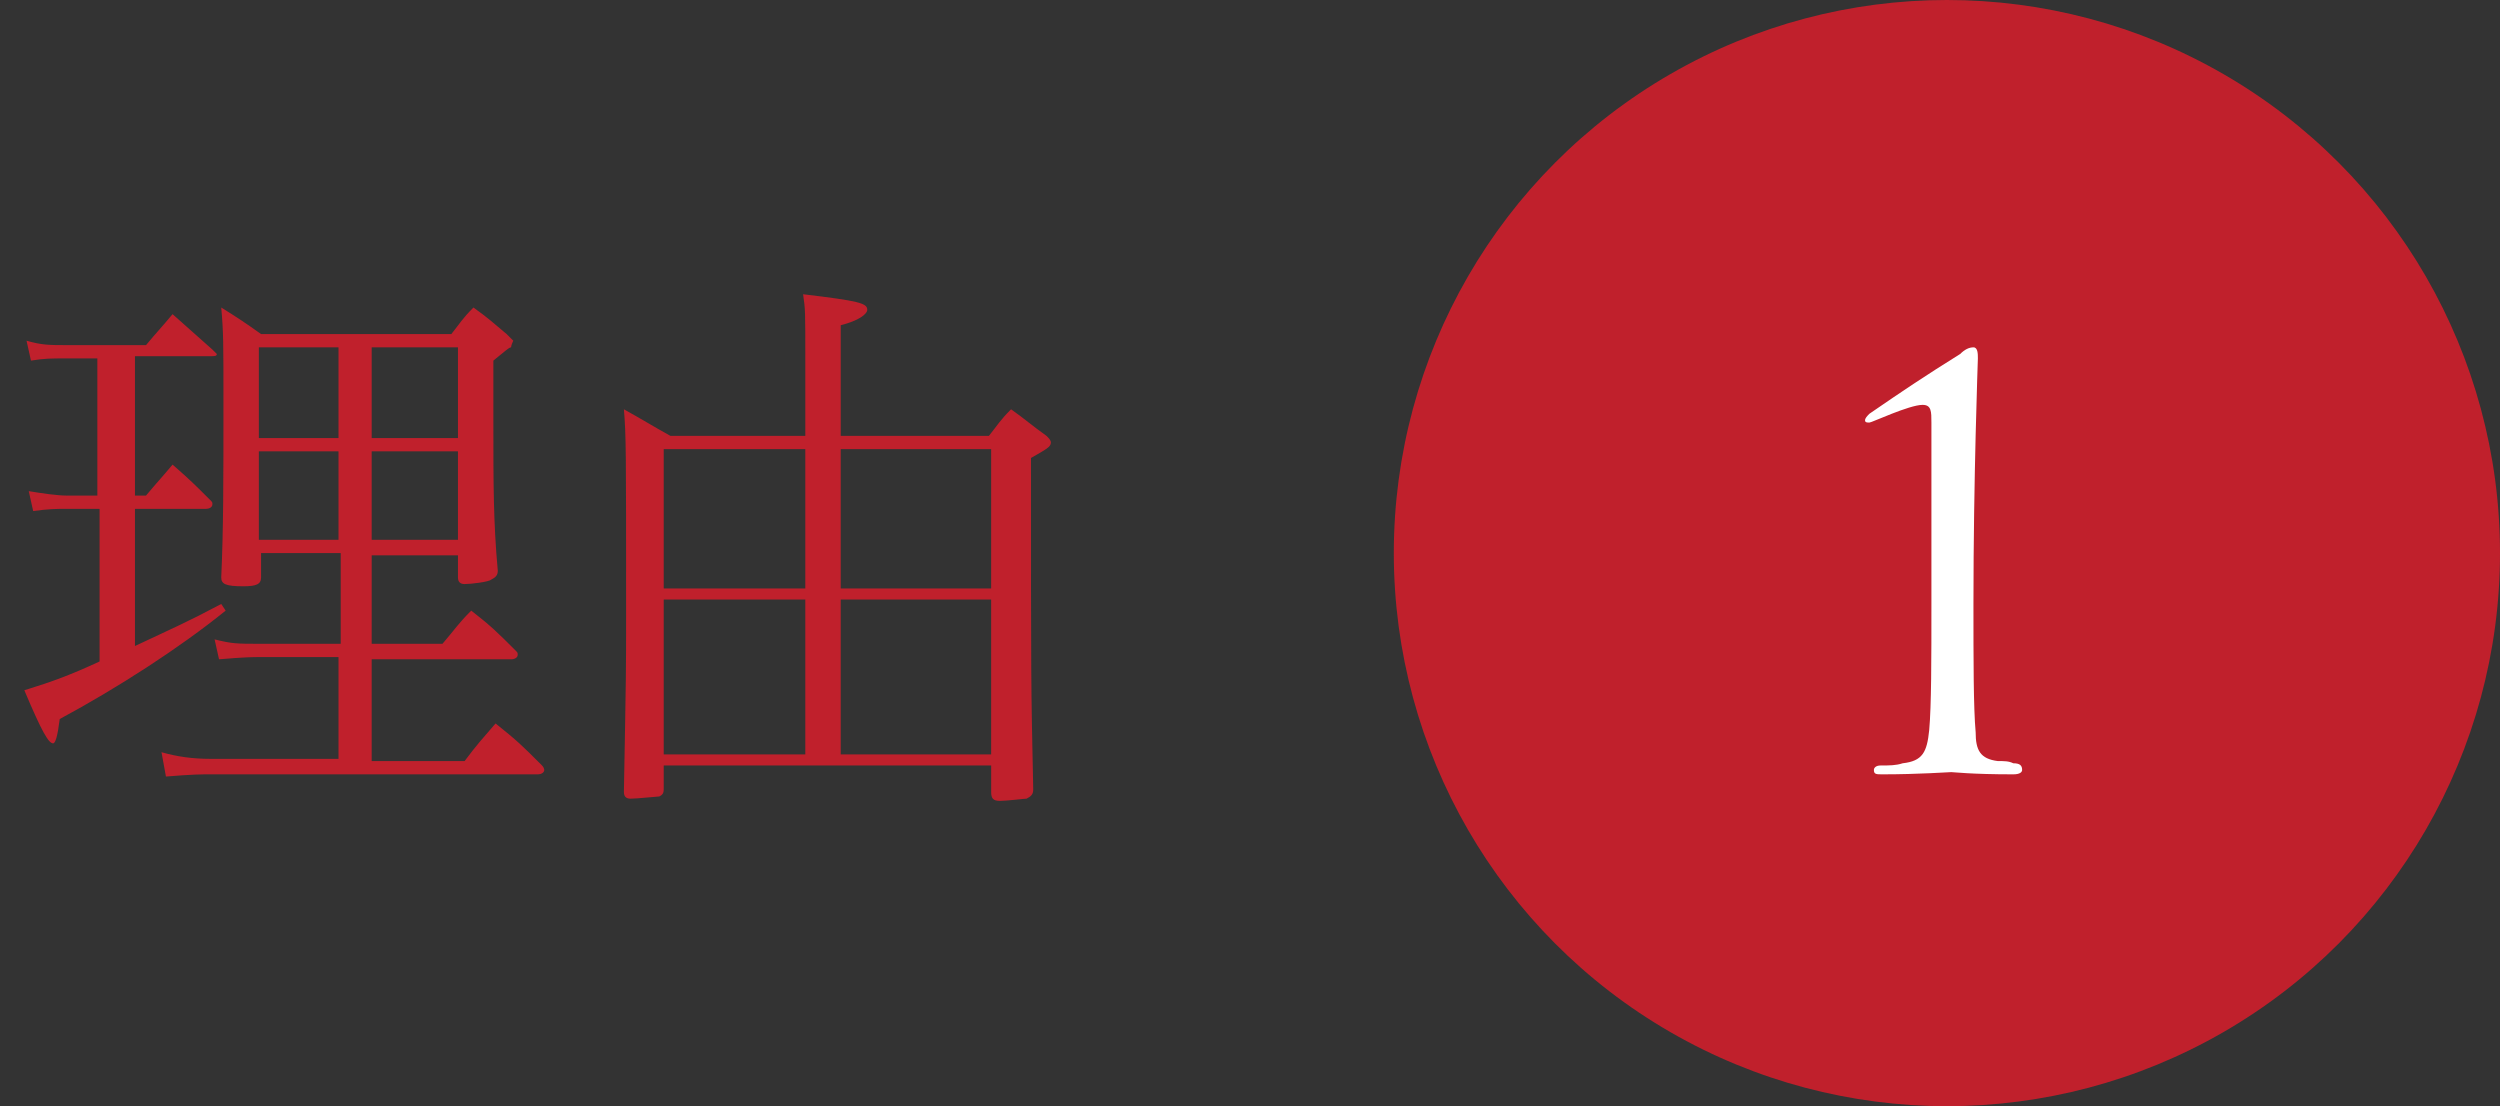
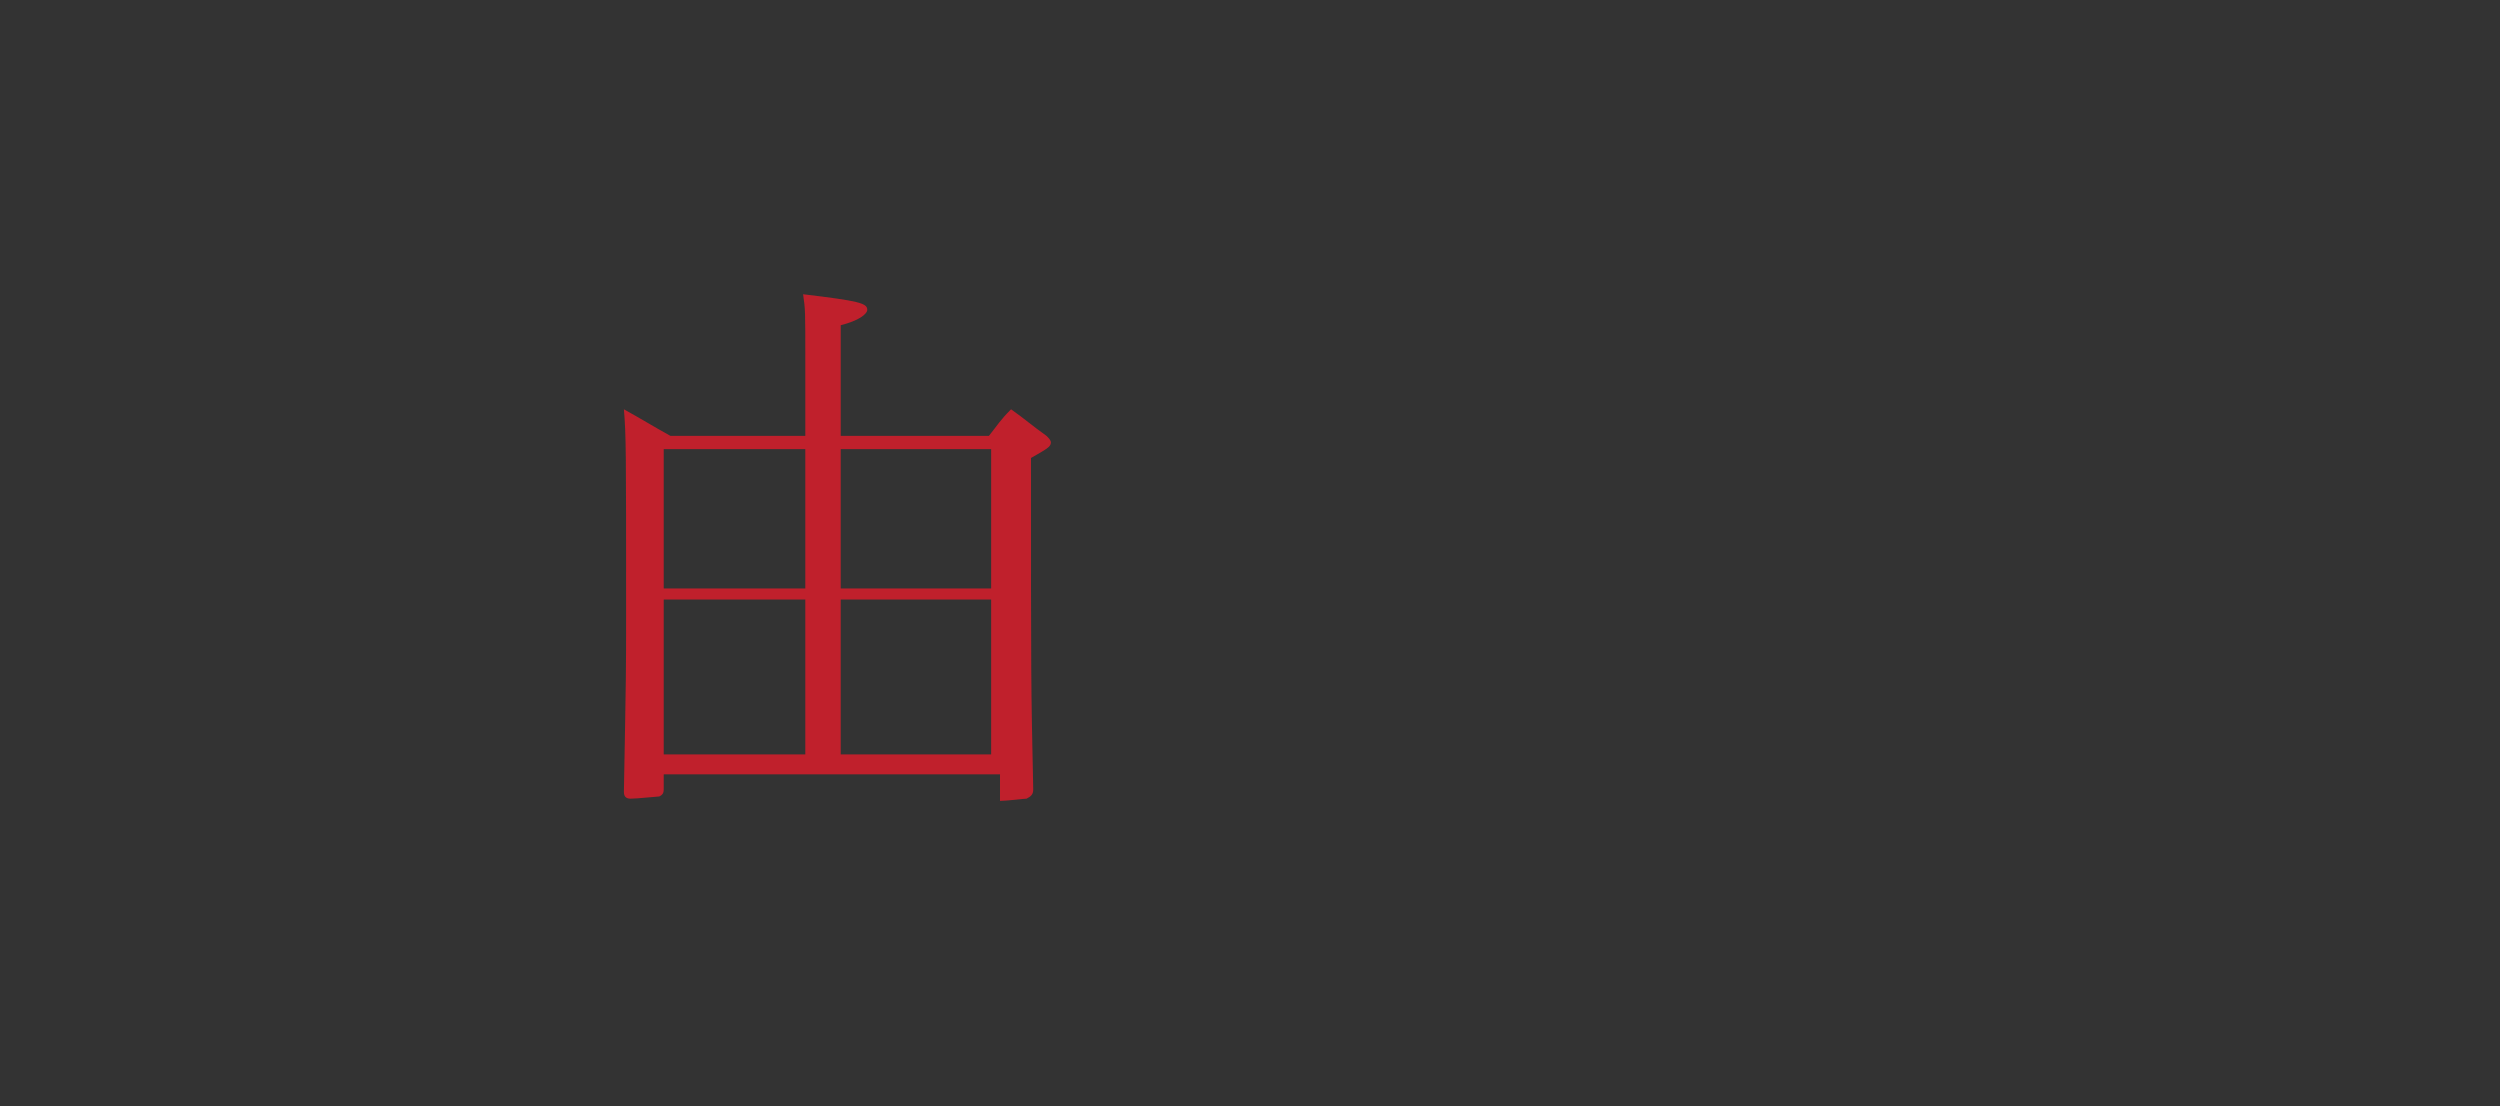
<svg xmlns="http://www.w3.org/2000/svg" version="1.1" id="レイヤー_1" x="0px" y="0px" width="113px" height="50px" viewBox="0 0 113 50" style="enable-background:new 0 0 113 50;" xml:space="preserve">
  <rect x="0" y="0" width="113" height="50" fill="#333333" stroke="none" />
  <style type="text/css">
	.st0{fill:#C0202C;}
	.st1{fill:#FFFFFF;}
</style>
  <g>
    <g>
-       <circle class="st0" cx="88" cy="25" r="25" />
      <g>
-         <path class="st1" d="M87.3,19.1c0-0.5,0-0.8-0.4-0.8c-0.6,0-2.3,0.8-2.4,0.8c-0.1,0-0.2,0-0.2-0.1c0-0.1,0.1-0.2,0.2-0.3     c1.6-1.1,2.5-1.7,4.1-2.7c0.2-0.2,0.4-0.3,0.6-0.3c0.2,0,0.2,0.3,0.2,0.5c0,0.1-0.2,5.4-0.2,11.1c0,2.5,0,4.7,0.1,5.8     c0,0.8,0.2,1.2,1,1.3c0.3,0,0.5,0,0.7,0.1c0.3,0,0.4,0.1,0.4,0.3c0,0.1-0.1,0.2-0.4,0.2c-1.9,0-2.7-0.1-2.8-0.1s-1.5,0.1-3.1,0.1     c-0.3,0-0.4,0-0.4-0.2c0-0.1,0.1-0.2,0.3-0.2c0.4,0,0.7,0,1-0.1c0.9-0.1,1.1-0.5,1.2-1.5c0.1-1.1,0.1-3.2,0.1-5.7V19.1z" />
-       </g>
+         </g>
    </g>
    <g>
-       <path class="st0" d="M6.1,22.4h0.5c0.5-0.6,0.7-0.8,1.2-1.4c0.8,0.7,1,0.9,1.7,1.6c0.1,0.1,0.1,0.1,0.1,0.2c0,0.1-0.1,0.2-0.3,0.2    H6.1v6.2c1.7-0.8,2.4-1.1,3.9-1.9l0.2,0.3c-2.1,1.7-4.9,3.5-7.5,4.9c-0.1,0.8-0.2,1.1-0.3,1.1c-0.2,0-0.5-0.5-1.3-2.4    c1.3-0.4,2.1-0.7,3.4-1.3V23H3c-0.4,0-0.8,0-1.5,0.1l-0.2-0.9c0.6,0.1,1.3,0.2,1.7,0.2h1.4v-6.2H3c-0.7,0-1,0-1.6,0.1l-0.2-0.9    c0.7,0.2,1,0.2,1.9,0.2h3.5c0.5-0.6,0.7-0.8,1.2-1.4c0.8,0.7,1,0.9,1.8,1.6C9.7,15.9,9.8,16,9.8,16c0,0.1-0.1,0.1-0.3,0.1H6.1    V22.4z M16.8,29.1H20c0.6-0.7,0.7-0.9,1.3-1.5c0.9,0.7,1.2,1,2,1.8c0.1,0.1,0.1,0.1,0.1,0.2c0,0.1-0.1,0.2-0.3,0.2h-6.3v4.6H21    c0.6-0.8,0.8-1,1.4-1.7c1,0.8,1.2,1,2.1,1.9c0.1,0.1,0.1,0.2,0.1,0.2c0,0.1-0.1,0.2-0.3,0.2H9.5c-0.4,0-0.8,0-2,0.1L7.3,34    c0.7,0.2,1.4,0.3,2.2,0.3h5.8v-4.6h-3.5c-0.4,0-0.7,0-1.9,0.1l-0.2-0.9c0.8,0.2,1,0.2,2.1,0.2h3.6V25h-3.6v1.1    c0,0.3-0.2,0.4-0.8,0.4c-0.8,0-1-0.1-1-0.4c0.1-2.2,0.1-4.3,0.1-7.9c0-2.7,0-3.2-0.1-4.3c0.8,0.5,1.1,0.7,1.8,1.2h8.6    c0.4-0.5,0.5-0.7,1-1.2c0.7,0.5,0.9,0.7,1.5,1.2c0.2,0.2,0.3,0.3,0.3,0.3c0,0-0.1,0.2-0.1,0.3c-0.1,0-0.3,0.2-0.8,0.6    c0,1.1,0,2.2,0,2.7c0,2.9,0,4.6,0.2,6.8c0,0.2-0.1,0.3-0.3,0.4c-0.1,0.1-0.9,0.2-1.2,0.2c-0.2,0-0.3-0.1-0.3-0.3v-1h-3.9V29.1z     M15.3,15.7h-3.6v4.1h3.6V15.7z M15.3,20.4h-3.6v4h3.6V20.4z M20.7,19.8v-4.1h-3.9v4.1H20.7z M16.8,24.4h3.9v-4h-3.9V24.4z" />
-       <path class="st0" d="M30,34.6v1c0,0.2,0,0.3-0.2,0.4c-0.1,0-1,0.1-1.3,0.1c-0.2,0-0.3-0.1-0.3-0.3c0.1-5.4,0.1-5.5,0.1-8    c0-7.5,0-8.1-0.1-9.3c0.9,0.5,1.2,0.7,2.1,1.2h6.1v-3.4c0-2.3,0-2.3-0.1-3c2.5,0.3,2.9,0.4,2.9,0.7c0,0.2-0.4,0.5-1.2,0.7v5h6.7    c0.4-0.5,0.5-0.7,1-1.2c0.7,0.5,0.9,0.7,1.6,1.2c0.1,0.1,0.2,0.2,0.2,0.3c0,0.2-0.2,0.3-0.9,0.7c0,10.2,0,10.2,0.1,14.9    c0,0,0,0.1,0,0.1c0,0.2-0.1,0.3-0.3,0.4c-0.1,0-0.9,0.1-1.2,0.1c-0.3,0-0.4-0.1-0.4-0.4v-1.2H30z M36.4,20.3H30v6.3h6.4V20.3z     M36.4,27.1H30v7h6.4V27.1z M44.9,20.3H38v6.3h6.8V20.3z M44.9,27.1H38v7h6.8V27.1z" />
+       <path class="st0" d="M30,34.6v1c0,0.2,0,0.3-0.2,0.4c-0.1,0-1,0.1-1.3,0.1c-0.2,0-0.3-0.1-0.3-0.3c0.1-5.4,0.1-5.5,0.1-8    c0-7.5,0-8.1-0.1-9.3c0.9,0.5,1.2,0.7,2.1,1.2h6.1v-3.4c0-2.3,0-2.3-0.1-3c2.5,0.3,2.9,0.4,2.9,0.7c0,0.2-0.4,0.5-1.2,0.7v5h6.7    c0.4-0.5,0.5-0.7,1-1.2c0.7,0.5,0.9,0.7,1.6,1.2c0.1,0.1,0.2,0.2,0.2,0.3c0,0.2-0.2,0.3-0.9,0.7c0,10.2,0,10.2,0.1,14.9    c0,0,0,0.1,0,0.1c0,0.2-0.1,0.3-0.3,0.4c-0.1,0-0.9,0.1-1.2,0.1v-1.2H30z M36.4,20.3H30v6.3h6.4V20.3z     M36.4,27.1H30v7h6.4V27.1z M44.9,20.3H38v6.3h6.8V20.3z M44.9,27.1H38v7h6.8V27.1z" />
    </g>
  </g>
</svg>